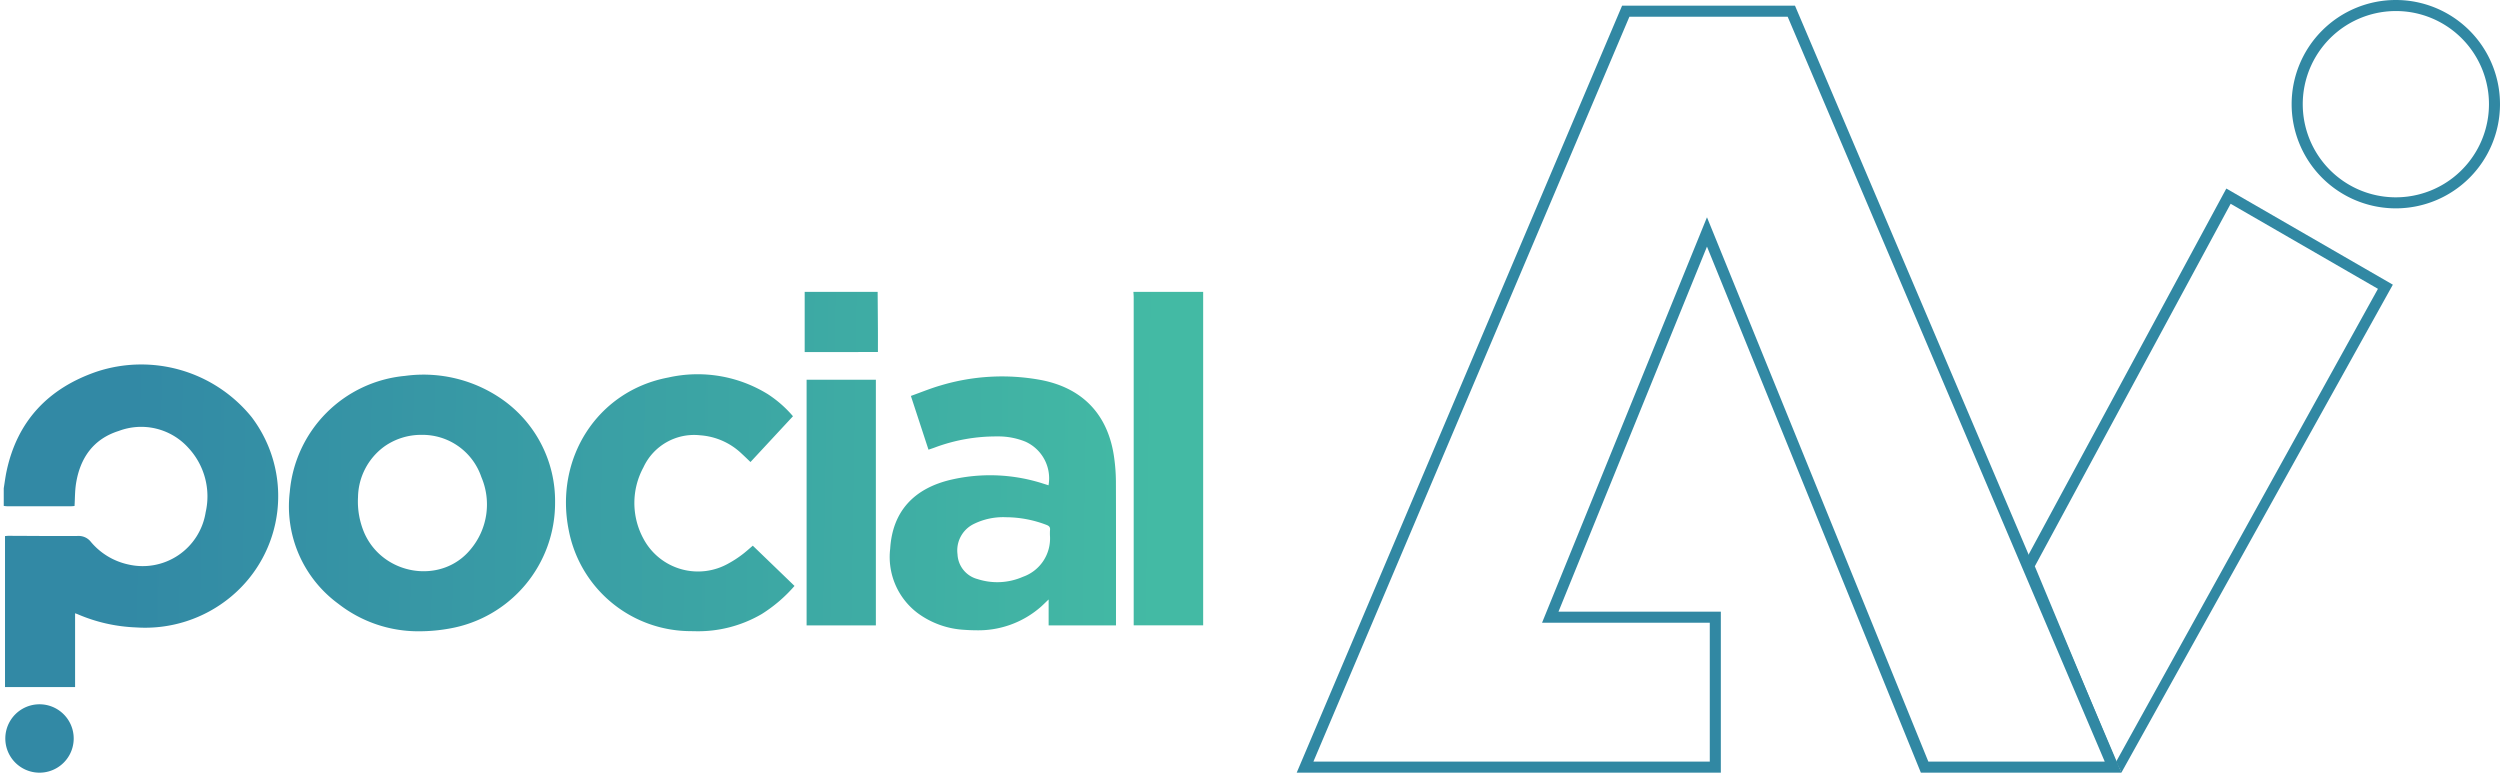
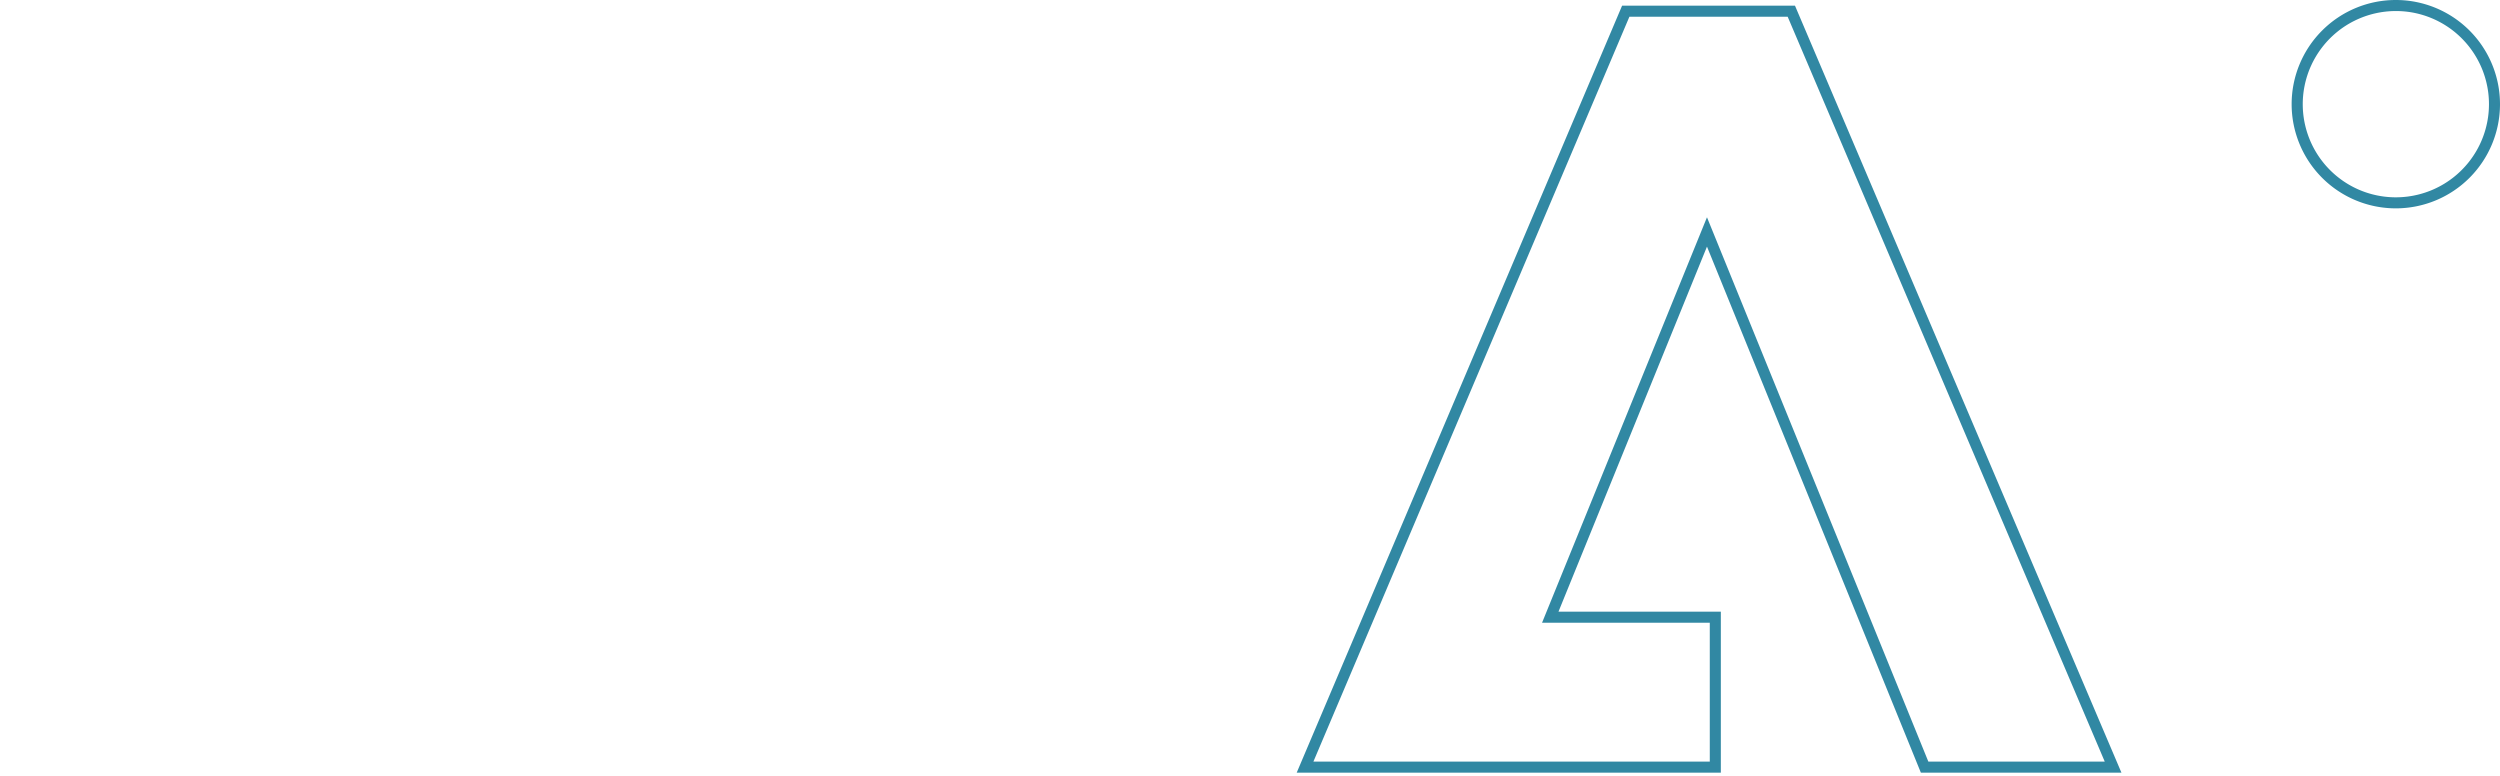
<svg xmlns="http://www.w3.org/2000/svg" width="334.053" height="103.746" viewBox="0 0 334.053 103.746">
  <defs>
    <linearGradient id="linear-gradient" x1="0.096" y1="0.394" x2="0.913" y2="0.399" gradientUnits="objectBoundingBox">
      <stop offset="0" stop-color="#3289a5" />
      <stop offset="1" stop-color="#43baa4" />
    </linearGradient>
  </defs>
  <g id="Pocial_AI_logo" data-name="Pocial AI logo" transform="translate(0.5)">
    <g id="Group_10155" data-name="Group 10155" transform="translate(0 39)">
-       <path id="Pocial_Logo" data-name="Pocial Logo" d="M4.769,64.246a4.569,4.569,0,1,1,.021,0Zm-4.6-11.44V32.631c.155-.012.307-.034.46-.034,3.107.01,6.212.045,9.318.019a2.049,2.049,0,0,1,1.7.795,9.019,9.019,0,0,0,5,3.015A8.516,8.516,0,0,0,26.98,29.448a9.518,9.518,0,0,0-2.317-8.614,8.482,8.482,0,0,0-9.292-2.251c-3.385,1.064-5.168,3.6-5.712,7.027-.156.979-.138,1.984-.2,3-.136.012-.273.034-.412.034q-4.311,0-8.622,0c-.141,0-.283-.027-.425-.041V26.249c.123-.755.215-1.517.374-2.264,1.43-6.761,5.62-11.111,12.021-13.316a18.979,18.979,0,0,1,20.721,6.055A17.468,17.468,0,0,1,30.35,40.742a17.943,17.943,0,0,1-12.68,4.094,21.774,21.774,0,0,1-7.784-1.76c-.095-.041-.2-.072-.353-.13v9.861ZM44.714,41.682A16.119,16.119,0,0,1,38.22,26.75,17.019,17.019,0,0,1,53.605,11.228a18.362,18.362,0,0,1,13.02,3.152,16.589,16.589,0,0,1,7.045,13.8A17.034,17.034,0,0,1,59.517,44.994a22.67,22.67,0,0,1-3.934.358A17.336,17.336,0,0,1,44.714,41.682Zm6.124-21.009a8.553,8.553,0,0,0-3.5,6.759,10.669,10.669,0,0,0,.873,4.851c2.557,5.65,10.318,6.843,14.18,2.109a9.318,9.318,0,0,0,1.427-9.65,8.3,8.3,0,0,0-7.97-5.636A8.518,8.518,0,0,0,50.838,20.673Zm40.921,24.66A16.615,16.615,0,0,1,75.5,31.866c-1.939-9.6,3.805-18.643,13.3-20.423a17.853,17.853,0,0,1,13.3,2.227,15.462,15.462,0,0,1,3.358,2.948L99.78,22.736c-.387-.369-.752-.728-1.129-1.072a8.931,8.931,0,0,0-5.6-2.5,7.451,7.451,0,0,0-7.574,4.282,9.987,9.987,0,0,0-.007,9.523A8.258,8.258,0,0,0,96.9,36.256a13.835,13.835,0,0,0,1.7-1.1c.542-.4,1.04-.862,1.49-1.24,1.855,1.788,3.7,3.566,5.574,5.377a19.548,19.548,0,0,1-4.37,3.749,16.85,16.85,0,0,1-9,2.3Q92.029,45.34,91.759,45.333Zm36.657-.172a11.557,11.557,0,0,1-6.316-2.253,9.384,9.384,0,0,1-3.653-8.582c.3-4.908,3.086-8.062,8.189-9.239a23.128,23.128,0,0,1,12.314.552l.656.207a5.375,5.375,0,0,0-3.071-5.824,9.58,9.58,0,0,0-3.816-.705,23.35,23.35,0,0,0-8.284,1.469c-.267.1-.535.188-.869.3l-2.352-7.181c1.35-.481,2.651-1.023,4-1.409a28.541,28.541,0,0,1,13.35-.725c5.662,1.075,9.043,4.7,9.815,10.409a24.5,24.5,0,0,1,.231,3.147c.021,6.268.01,12.536.01,18.8v.437h-9V41.1c-.4.377-.693.673-1,.951a12.674,12.674,0,0,1-8.786,3.166Q129.13,45.214,128.415,45.161Zm1.075-14.082a3.933,3.933,0,0,0-2.046,3.991,3.584,3.584,0,0,0,2.683,3.309,8.537,8.537,0,0,0,6.064-.309,5.418,5.418,0,0,0,3.607-5.453,6.858,6.858,0,0,1,.006-.8c.042-.364-.105-.533-.444-.668a15.222,15.222,0,0,0-5.432-1.036A8.841,8.841,0,0,0,129.49,31.079ZM107.279,44.567V11.738h9.255V44.567Zm43.706-.005v-.715q0-21.551,0-43.1c0-.248-.025-.5-.037-.745h9.32V44.562ZM107.023,8.04V0h9.749c.013,1.709.028,3.42.037,5.129.005.959,0,1.916,0,2.91Z" stroke="rgba(0,0,0,0)" stroke-width="1" fill="url(#linear-gradient)" />
-     </g>
+       </g>
    <g id="Pocial_AI_logo-2" data-name="Pocial AI logo" transform="translate(172.767)">
      <g id="Group_10158" data-name="Group 10158">
        <path id="Path_10516" data-name="Path 10516" d="M107.18,39.4h-26.8l-.187-.46L51.8-30.893,31.957,17.89H53.652V39.4H-3.021L40.459-63.087h23.1Zm-25.8-1.476h23.571L62.582-61.611H41.436L-.791,37.926H52.175V19.366H29.763L51.8-34.811Z" transform="translate(3.021 63.844)" fill="#3188a3" />
-         <path id="Path_10515" data-name="Path 10515" d="M0,0H25.692L26.88,74.595,1.621,57.267ZM24.246,1.476H1.519L3.076,56.507,25.54,73.678Z" transform="translate(124.218 25.193) rotate(30)" fill="#3188a3" />
        <path id="Ellipse_2400" data-name="Ellipse 2400" d="M13.92,1.476a12.448,12.448,0,0,0-4.843,23.91A12.447,12.447,0,0,0,18.763,2.453a12.365,12.365,0,0,0-4.843-.977M13.92,0A13.92,13.92,0,1,1,0,13.92,13.92,13.92,0,0,1,13.92,0Z" transform="translate(132.945)" fill="#3188a3" />
      </g>
    </g>
  </g>
</svg>